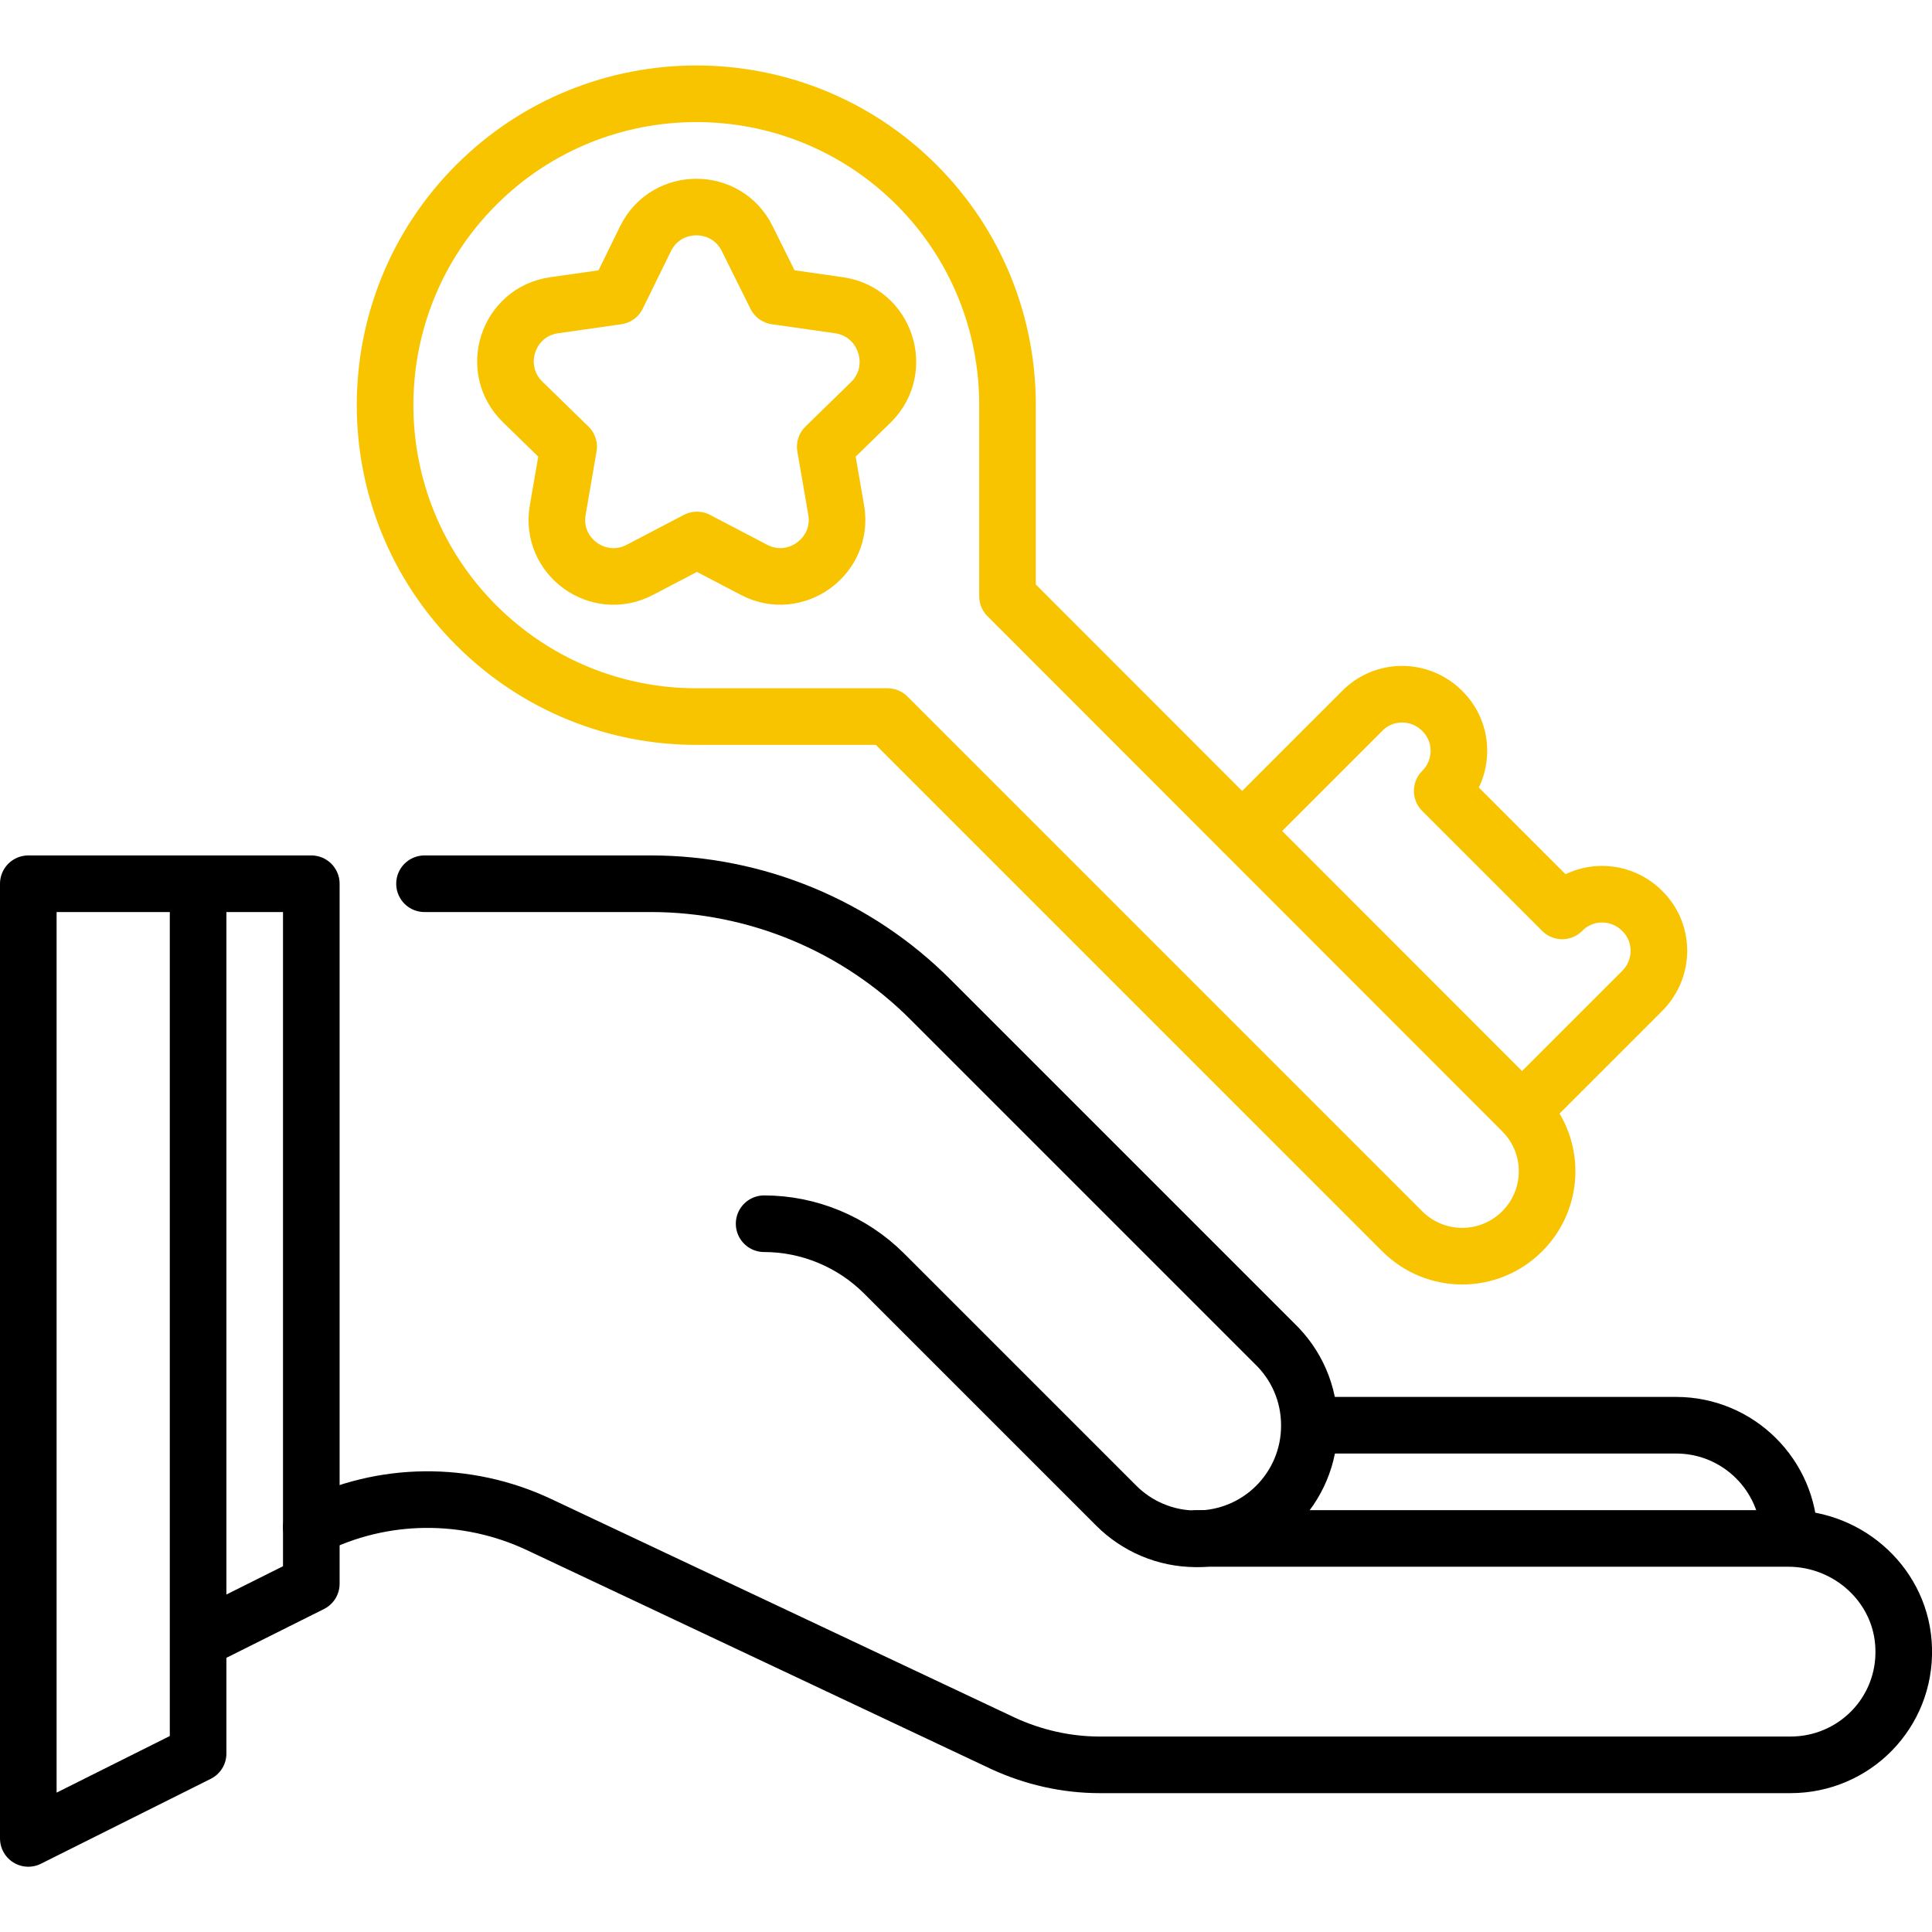
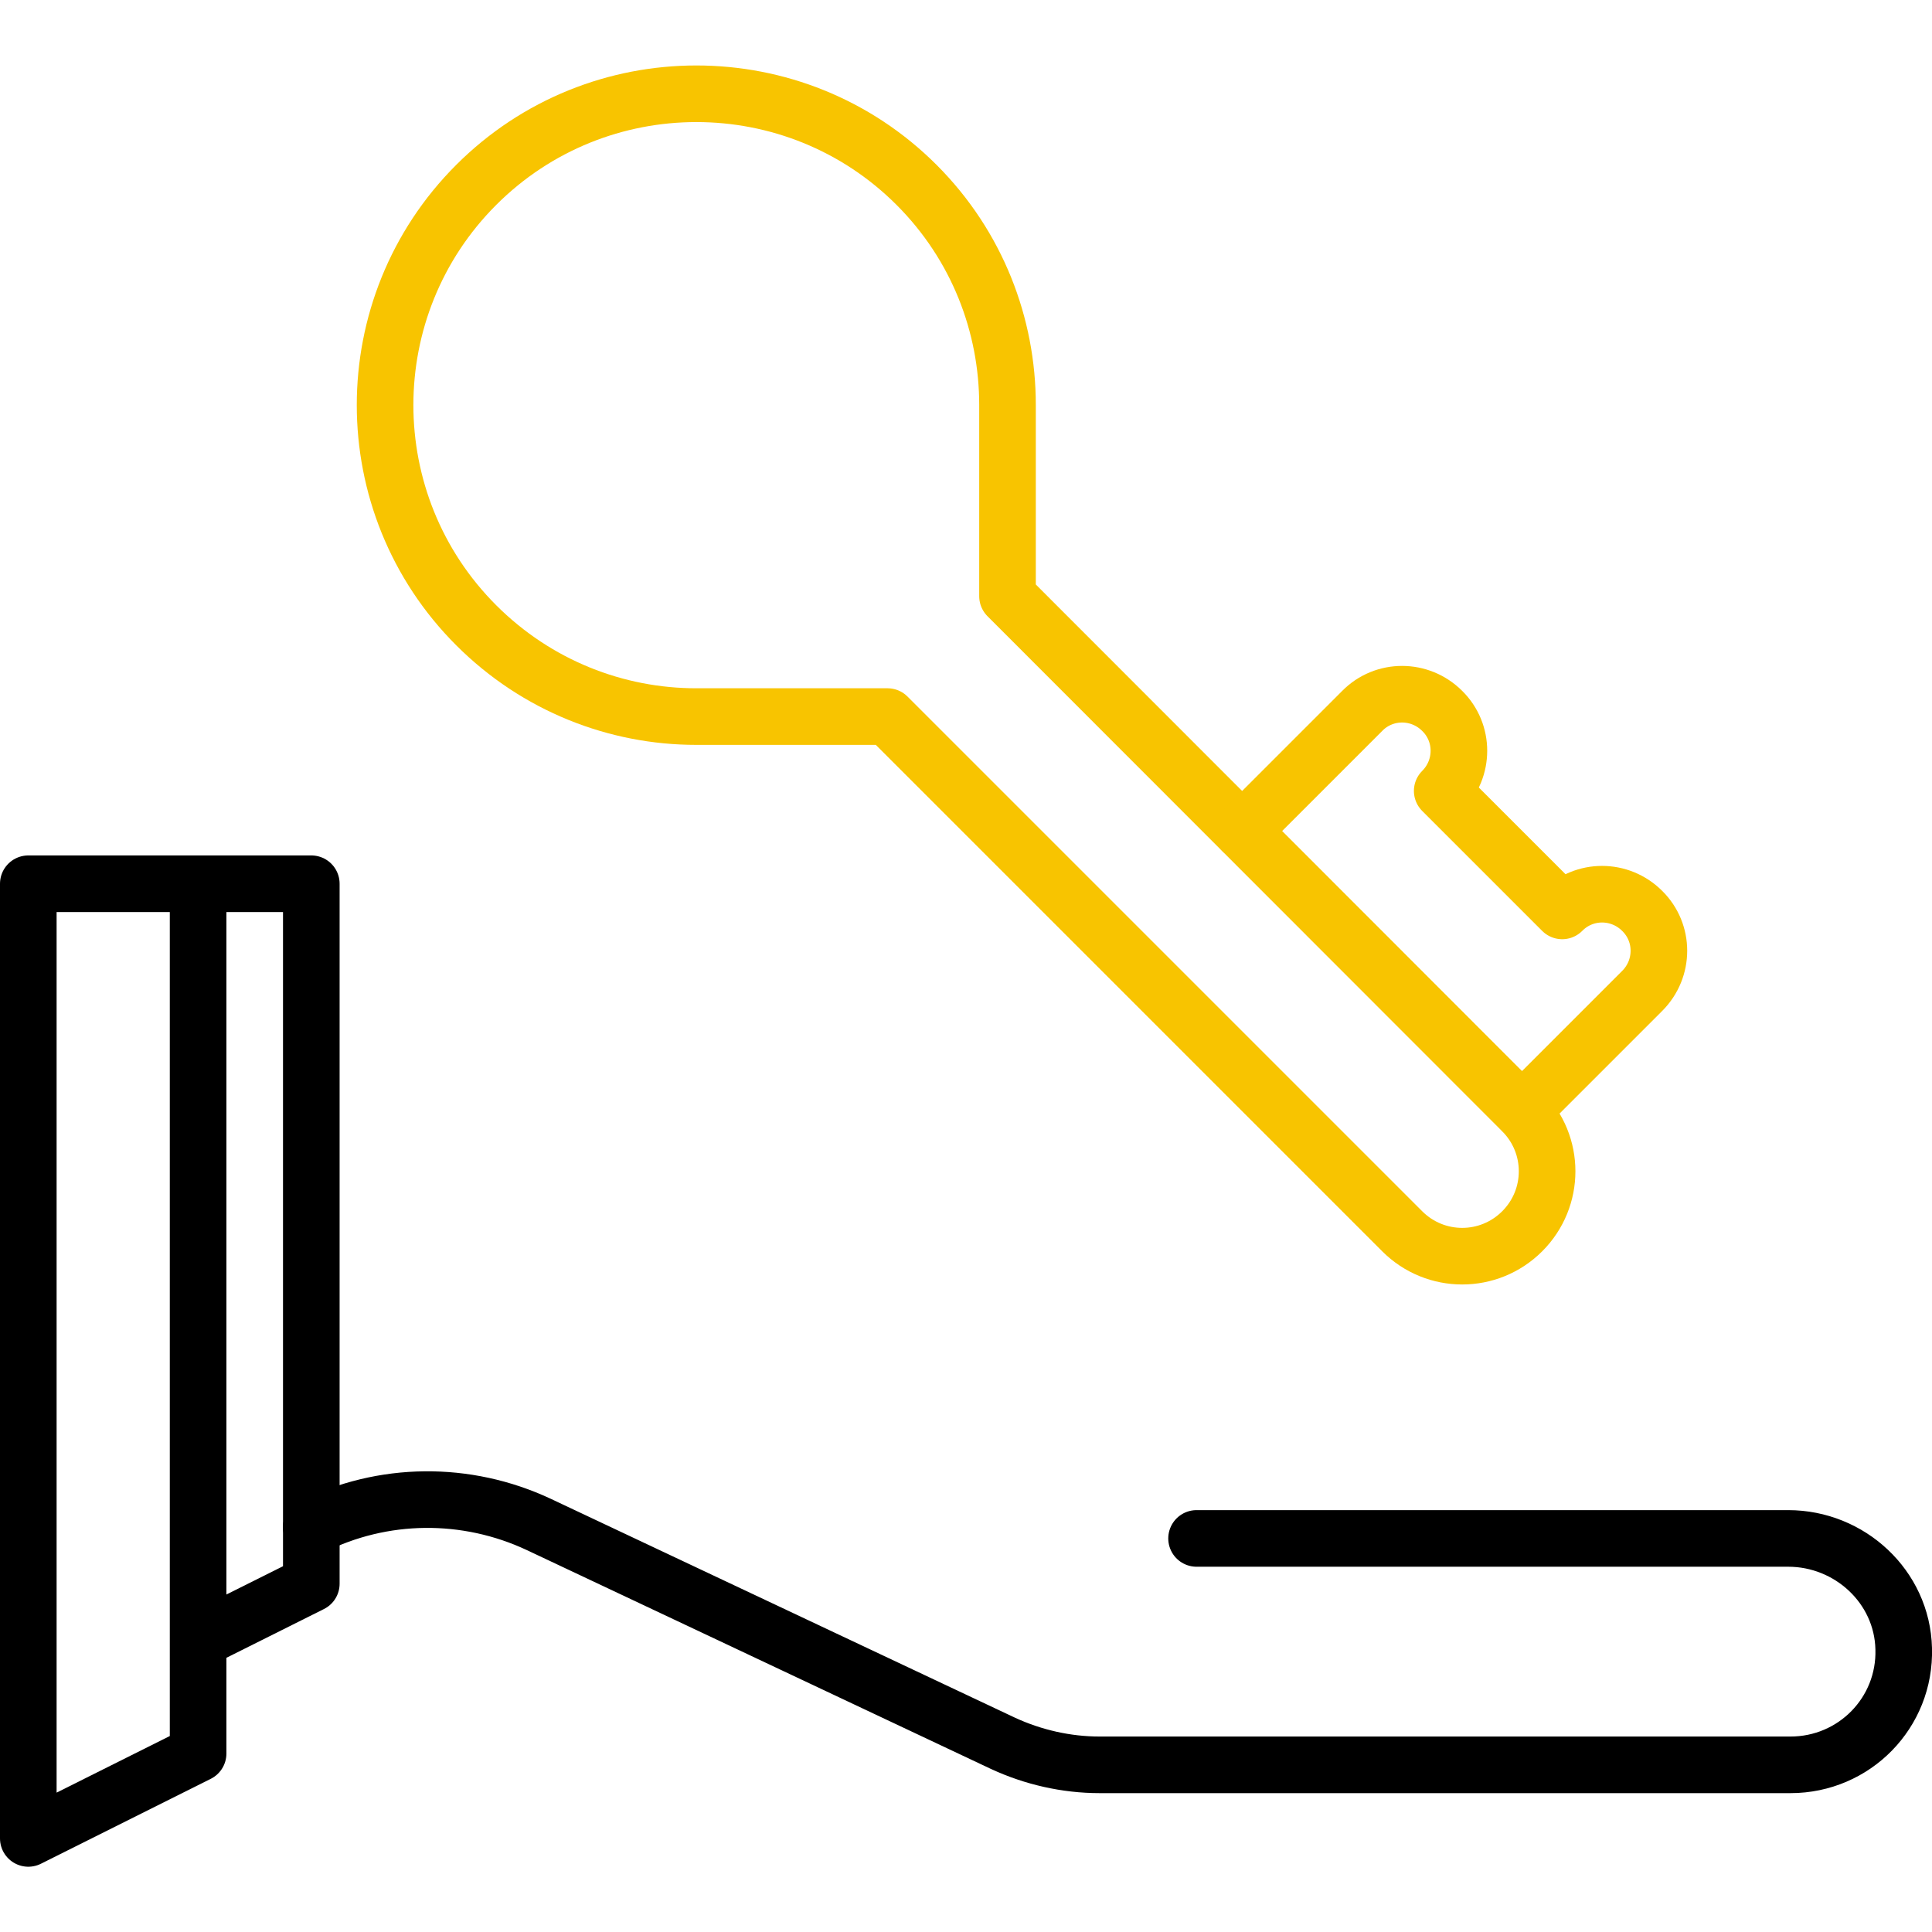
<svg xmlns="http://www.w3.org/2000/svg" version="1.1" id="Capa_1" x="0px" y="0px" viewBox="0 0 512 512" style="enable-background:new 0 0 512 512;" xml:space="preserve">
  <style type="text/css">
	.st0{fill:none;stroke:#000000;stroke-width:15;stroke-linecap:round;stroke-linejoin:round;stroke-miterlimit:10;}
	.st1{fill:none;stroke:#F8C400;stroke-width:15;stroke-linecap:round;stroke-linejoin:round;stroke-miterlimit:10;}
</style>
  <g>
-     <path class="st0" d="M347.1,377.7h97.1c16.4,0,29.8,13.2,30,29.7" />
    <path class="st0" d="M317.1,407.7h156.8c16.3,0,30.2,12.8,30.6,29.2c0.5,17-13.1,30.8-30,30.8H291.4c-8.8,0-17.6-2-25.6-5.7   l-123-58c-19.2-9-41.4-8.8-60.3,0.7" />
-     <path class="st0" d="M112.5,234.2h60c27.8,0,54.6,11.1,74.2,30.8l91.1,91.1c5.7,5.5,9.2,13.1,9.2,21.7c0,16.6-13.4,30-30,30   c-8.3,0-15.8-3.4-21.2-8.8l-61.5-61.5c-8.4-8.4-19.9-13.2-31.8-13.2" />
    <polyline class="st0" points="52.5,434.7 82.5,419.7 82.5,234.2 7.5,234.2 7.5,487.2 52.5,464.7 52.5,234.2  " />
-     <path class="st1" d="M222.4,80.9l-16.8-2.4L198,63.2c-5.5-11.1-21.4-11.1-26.9,0l-7.5,15.3l-16.8,2.4c-12.3,1.8-17.2,16.9-8.3,25.6   l12.2,11.9l-2.9,16.8c-2.1,12.3,10.8,21.6,21.8,15.8l15.1-7.9l15.1,7.9c11,5.8,23.9-3.6,21.8-15.8l-2.9-16.8l12.2-11.9   C239.6,97.8,234.7,82.7,222.4,80.9z" />
    <path class="st1" d="M242.9,49c-32.2-32.2-84.5-32.2-116.7,0c-32.2,32.2-32.2,84.5,0,116.7c16.1,16.1,37.2,24.2,58.3,24.2h50.7   l136.4,136.4c8.8,8.8,23,8.8,31.8,0c8.8-8.8,8.8-23,0-31.8L267,158v-50.7C267,86.2,259,65.1,242.9,49z" />
    <path class="st1" d="M403.4,294.4l31.8-31.8c5.9-5.9,5.9-15.4,0-21.2c-5.9-5.9-15.4-5.9-21.2,0l-31.8-31.8c5.9-5.9,5.9-15.4,0-21.2   c-5.9-5.9-15.4-5.9-21.2,0l-31.8,31.8" />
  </g>
</svg>